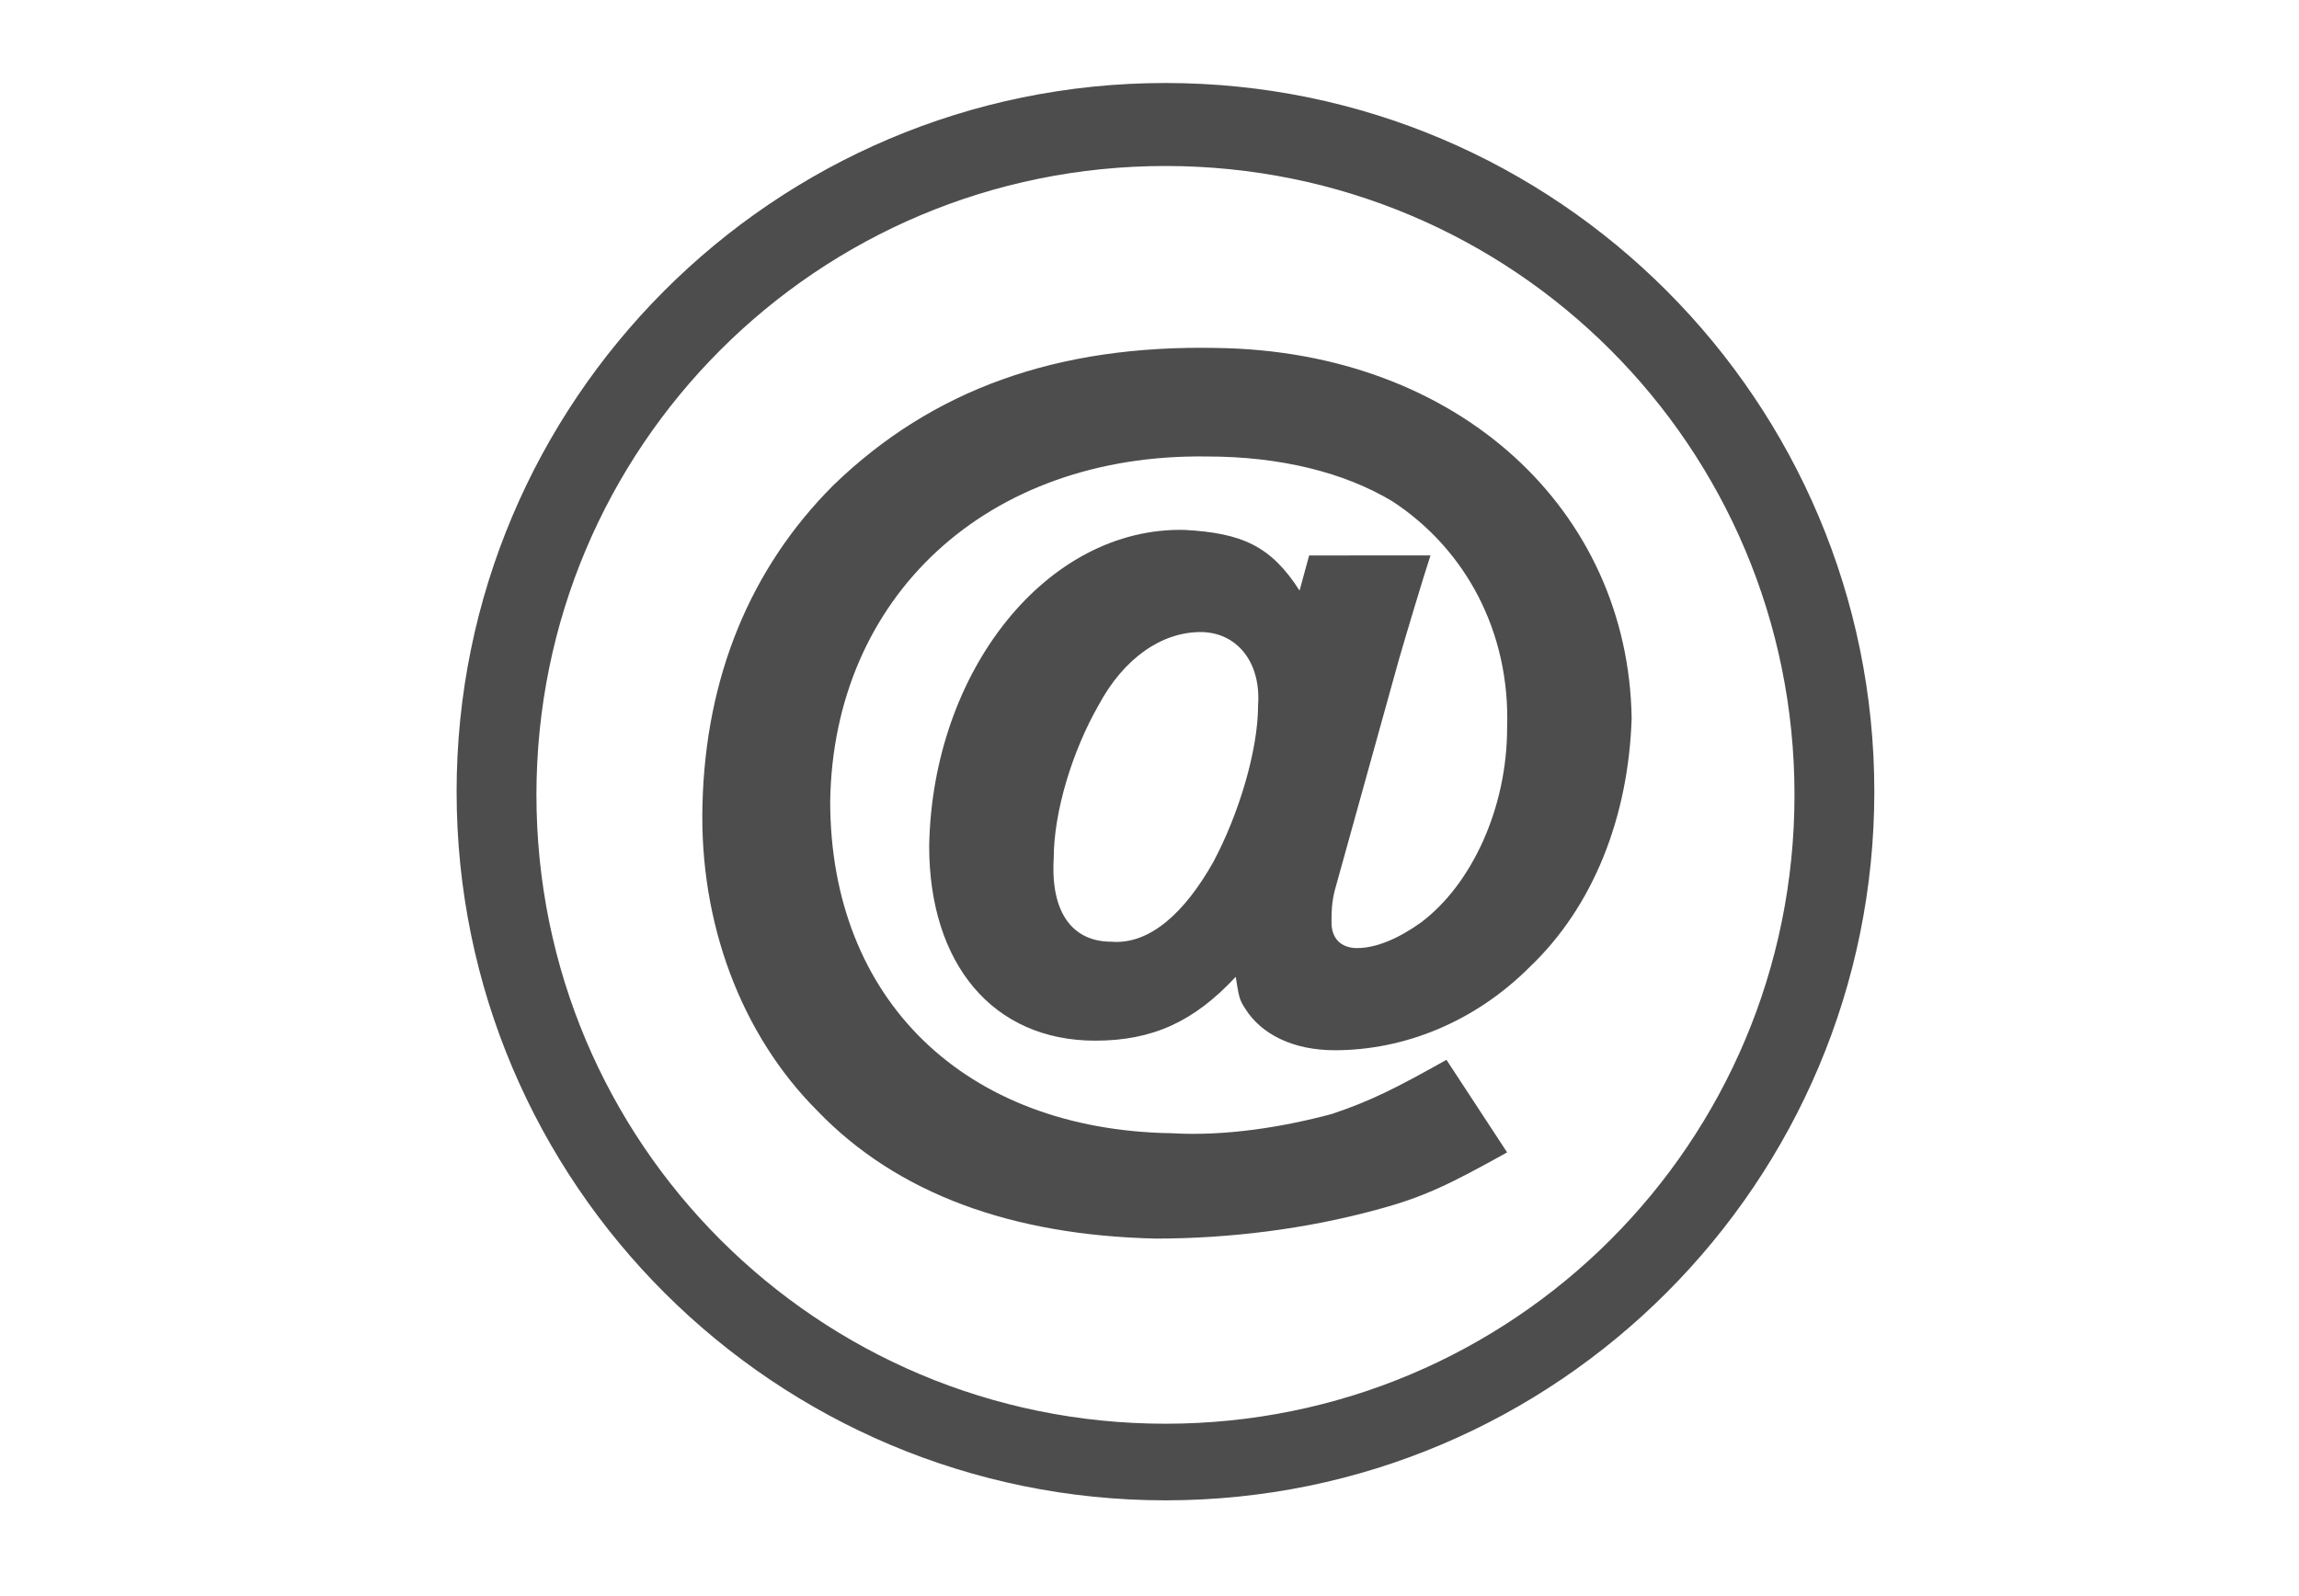
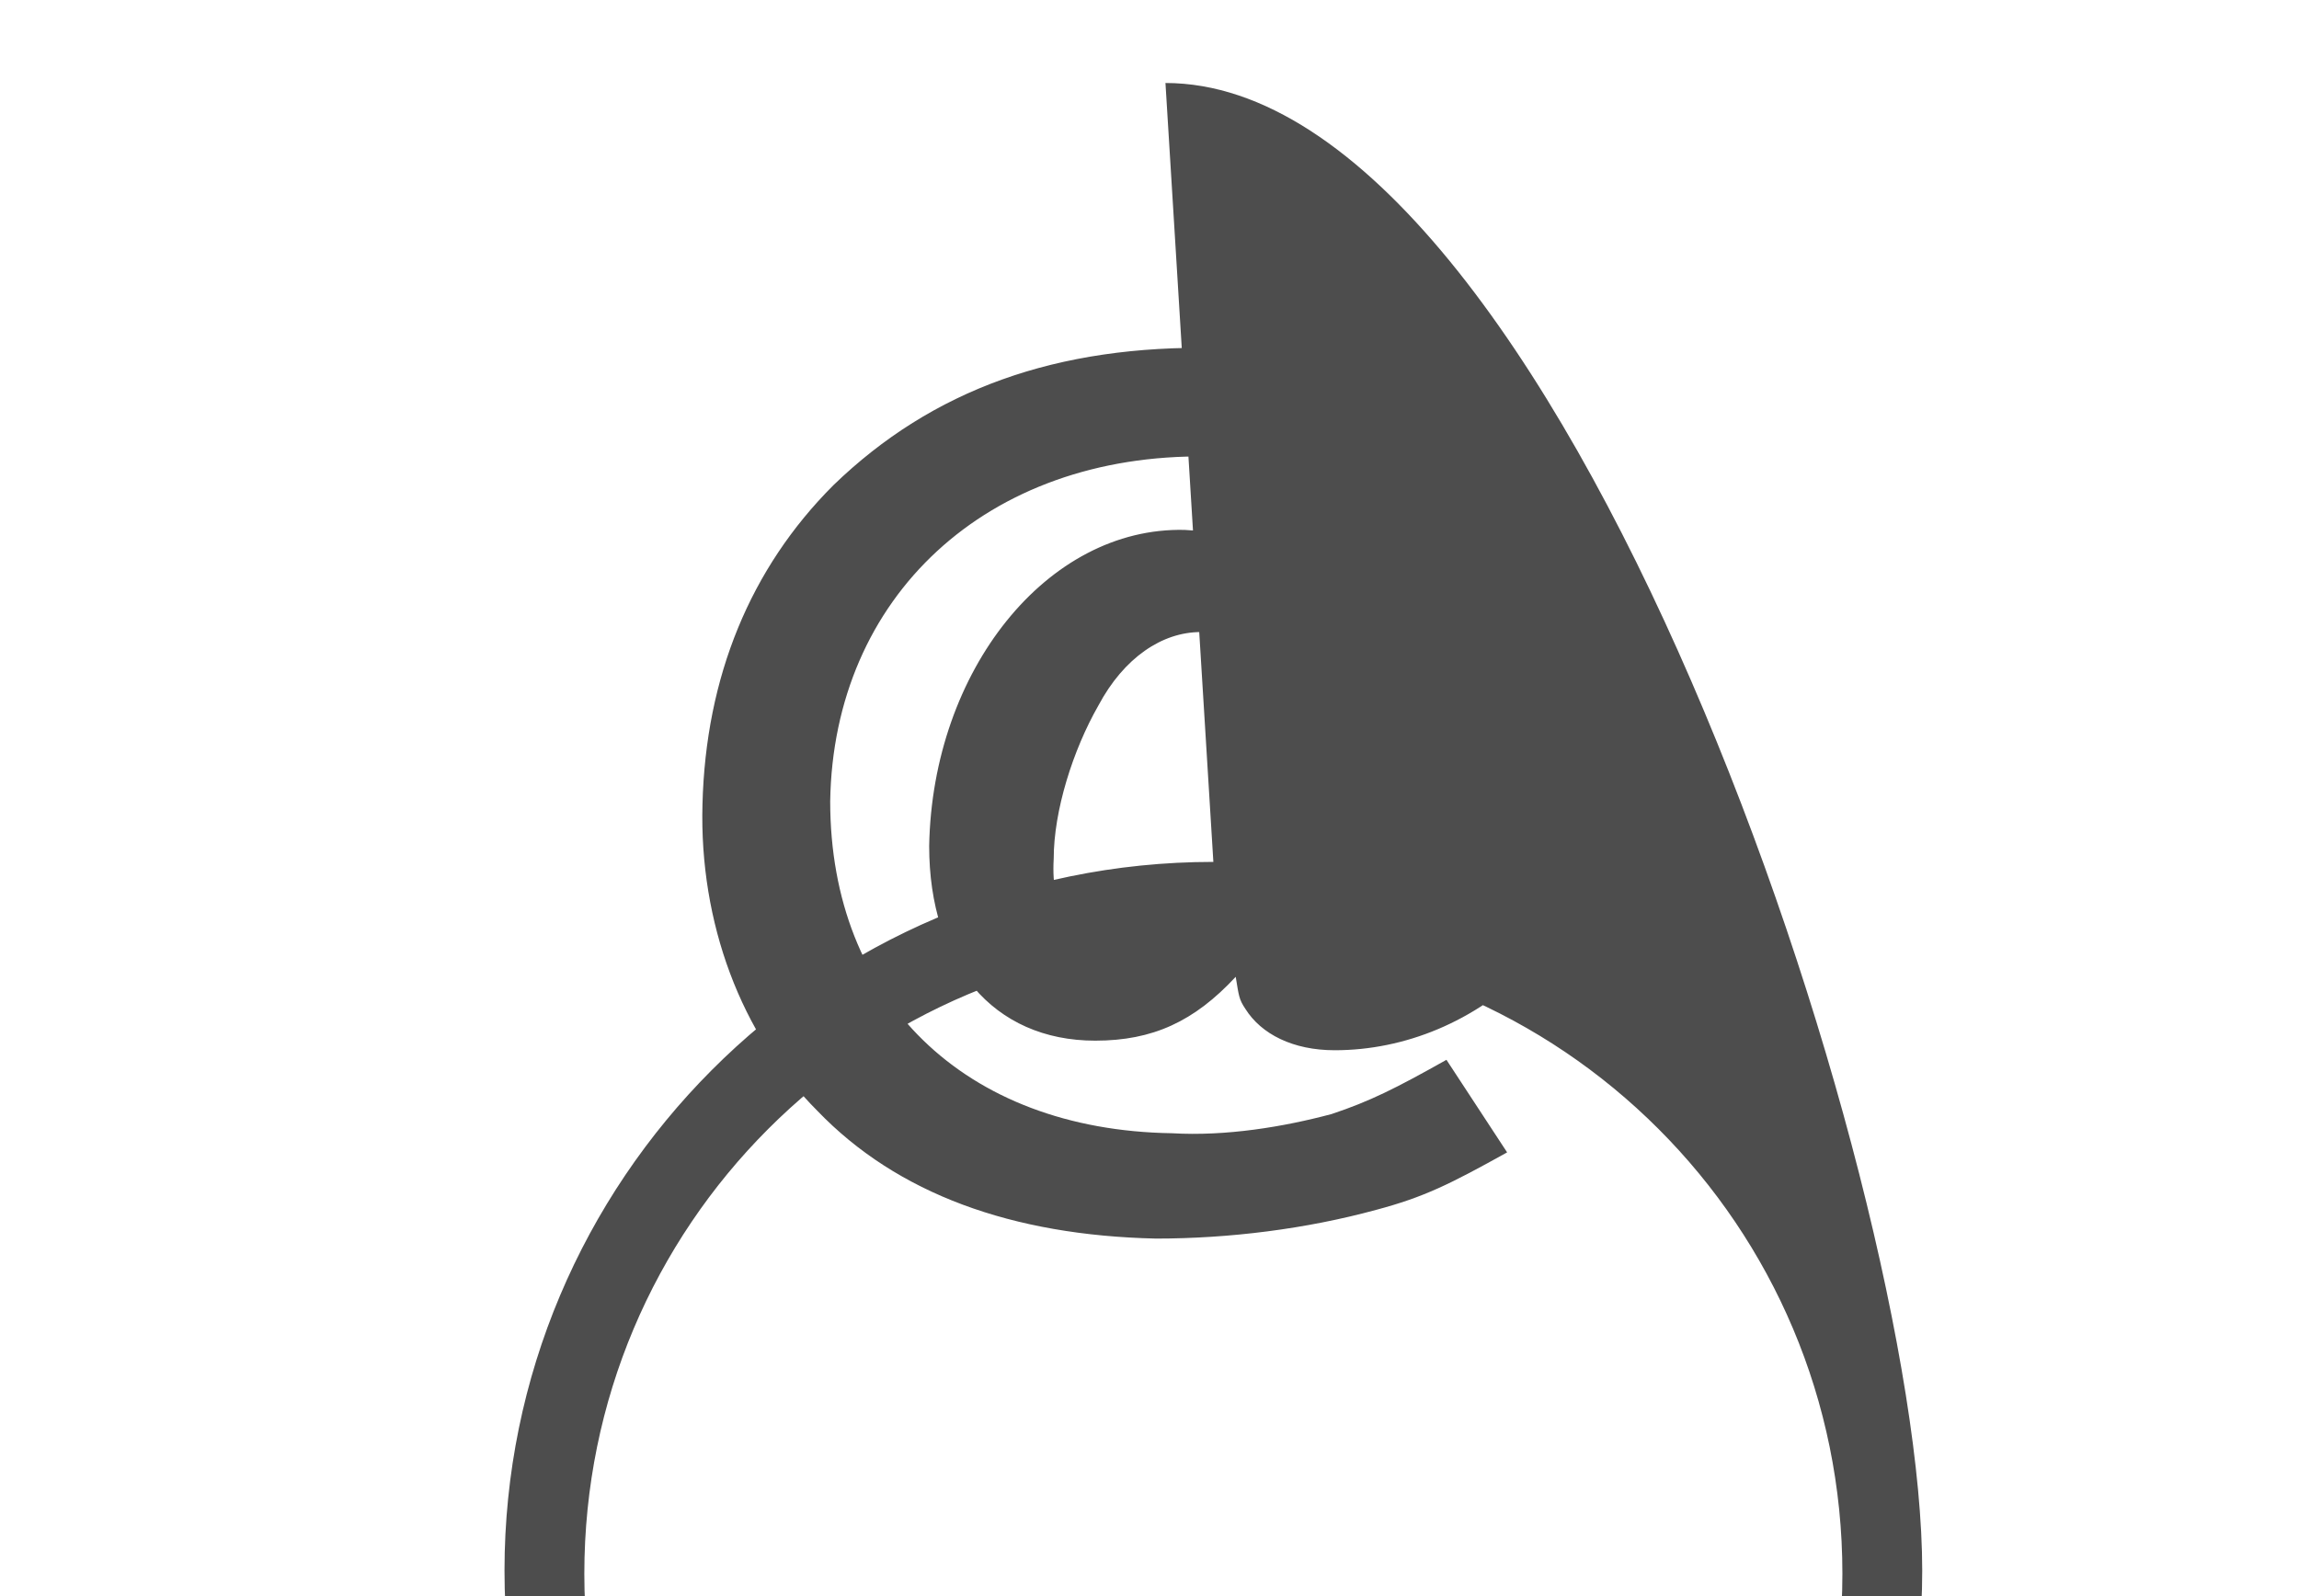
<svg xmlns="http://www.w3.org/2000/svg" xml:space="preserve" style="enable-background:new 0 0 72 50" viewBox="0 0 72 50">
-   <path d="M38.1 10.9c-5-.1-8.9 1.3-12 4.3-2.6 2.6-4 6-4.1 10-.1 3.7 1.2 7.2 3.6 9.6 2.5 2.6 6.1 3.9 10.6 4 2.3 0 4.7-.3 6.9-.9 1.5-.4 2.3-.8 4.1-1.8l-1.9-2.9c-1.6.9-2.4 1.3-3.6 1.7-1.5.4-3.3.7-5 .6-6.5-.1-10.7-4.2-10.7-10.4.1-6.4 4.9-10.9 11.8-10.8 2.3 0 4.3.5 5.8 1.4 2.3 1.5 3.7 4.1 3.6 7.1 0 2.5-1.1 4.9-2.7 6.1-.7.5-1.4.8-2 .8-.5 0-.8-.3-.8-.8 0-.3 0-.6.1-1l2-7.2c.2-.7.8-2.7 1-3.3H41l-.3 1.1c-.9-1.4-1.8-1.8-3.6-1.9-4.3-.1-7.9 4.4-8 9.9 0 3.7 2 6.1 5.2 6.1 1.8 0 3.1-.6 4.4-2 .1.6.1.7.3 1 .5.8 1.5 1.3 2.8 1.3 2.2 0 4.4-.9 6.1-2.6 2-1.9 3.1-4.7 3.2-7.8-.1-6.5-5.4-11.5-13-11.6zM38 27c-.9 1.6-2 2.6-3.2 2.5-1.2 0-1.9-.9-1.8-2.6 0-1.5.6-3.4 1.4-4.8.8-1.5 2-2.3 3.2-2.3 1.1 0 1.9.9 1.8 2.3 0 1.4-.6 3.4-1.4 4.9zM36.5 2.6c-12.3 0-22.2 10-22.2 22.2 0 12.3 10 22.2 22.2 22.2 12.3 0 22.2-10 22.2-22.2S48.8 2.6 36.5 2.6zm0 42c-10.9 0-19.7-8.8-19.7-19.7 0-10.9 8.8-19.7 19.7-19.7 10.9 0 19.7 8.8 19.7 19.7 0 10.9-8.8 19.7-19.7 19.7z" style="fill:#4d4d4d" />
+   <path d="M38.1 10.9c-5-.1-8.9 1.3-12 4.3-2.6 2.6-4 6-4.1 10-.1 3.7 1.2 7.2 3.6 9.6 2.5 2.6 6.1 3.9 10.6 4 2.3 0 4.7-.3 6.9-.9 1.5-.4 2.3-.8 4.1-1.8l-1.9-2.9c-1.6.9-2.4 1.3-3.6 1.7-1.5.4-3.3.7-5 .6-6.5-.1-10.7-4.2-10.7-10.4.1-6.4 4.9-10.9 11.8-10.8 2.3 0 4.3.5 5.8 1.4 2.3 1.5 3.7 4.1 3.6 7.1 0 2.5-1.1 4.9-2.7 6.1-.7.5-1.4.8-2 .8-.5 0-.8-.3-.8-.8 0-.3 0-.6.1-1l2-7.2c.2-.7.8-2.7 1-3.3H41l-.3 1.1c-.9-1.4-1.8-1.8-3.6-1.9-4.3-.1-7.9 4.4-8 9.9 0 3.7 2 6.1 5.2 6.1 1.8 0 3.1-.6 4.4-2 .1.6.1.7.3 1 .5.8 1.5 1.3 2.8 1.3 2.2 0 4.4-.9 6.1-2.6 2-1.9 3.1-4.7 3.2-7.8-.1-6.5-5.4-11.5-13-11.6zM38 27c-.9 1.6-2 2.6-3.2 2.5-1.2 0-1.9-.9-1.8-2.6 0-1.5.6-3.4 1.4-4.8.8-1.5 2-2.3 3.2-2.3 1.1 0 1.9.9 1.8 2.3 0 1.4-.6 3.4-1.4 4.9zc-12.3 0-22.2 10-22.2 22.2 0 12.3 10 22.2 22.2 22.2 12.3 0 22.2-10 22.2-22.2S48.8 2.6 36.5 2.6zm0 42c-10.9 0-19.7-8.8-19.7-19.7 0-10.9 8.8-19.7 19.7-19.7 10.9 0 19.7 8.8 19.7 19.7 0 10.9-8.8 19.7-19.7 19.7z" style="fill:#4d4d4d" />
</svg>